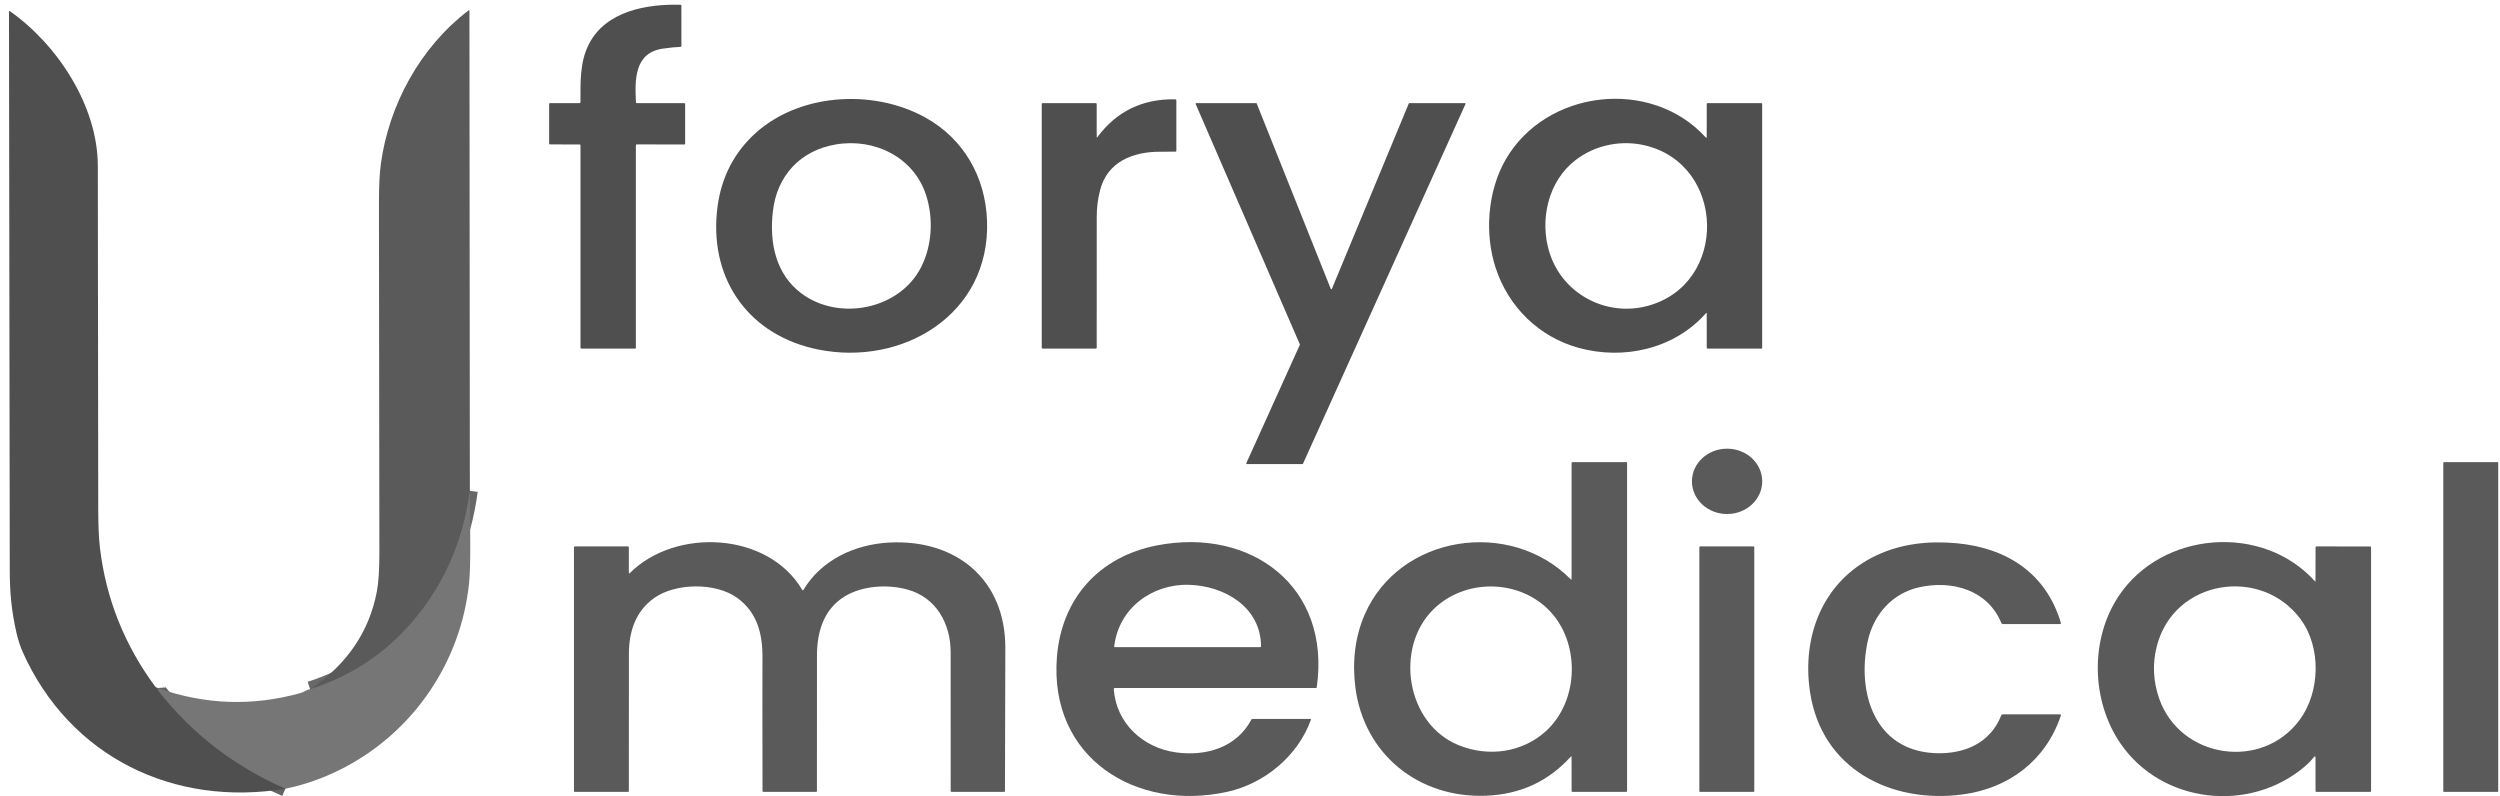
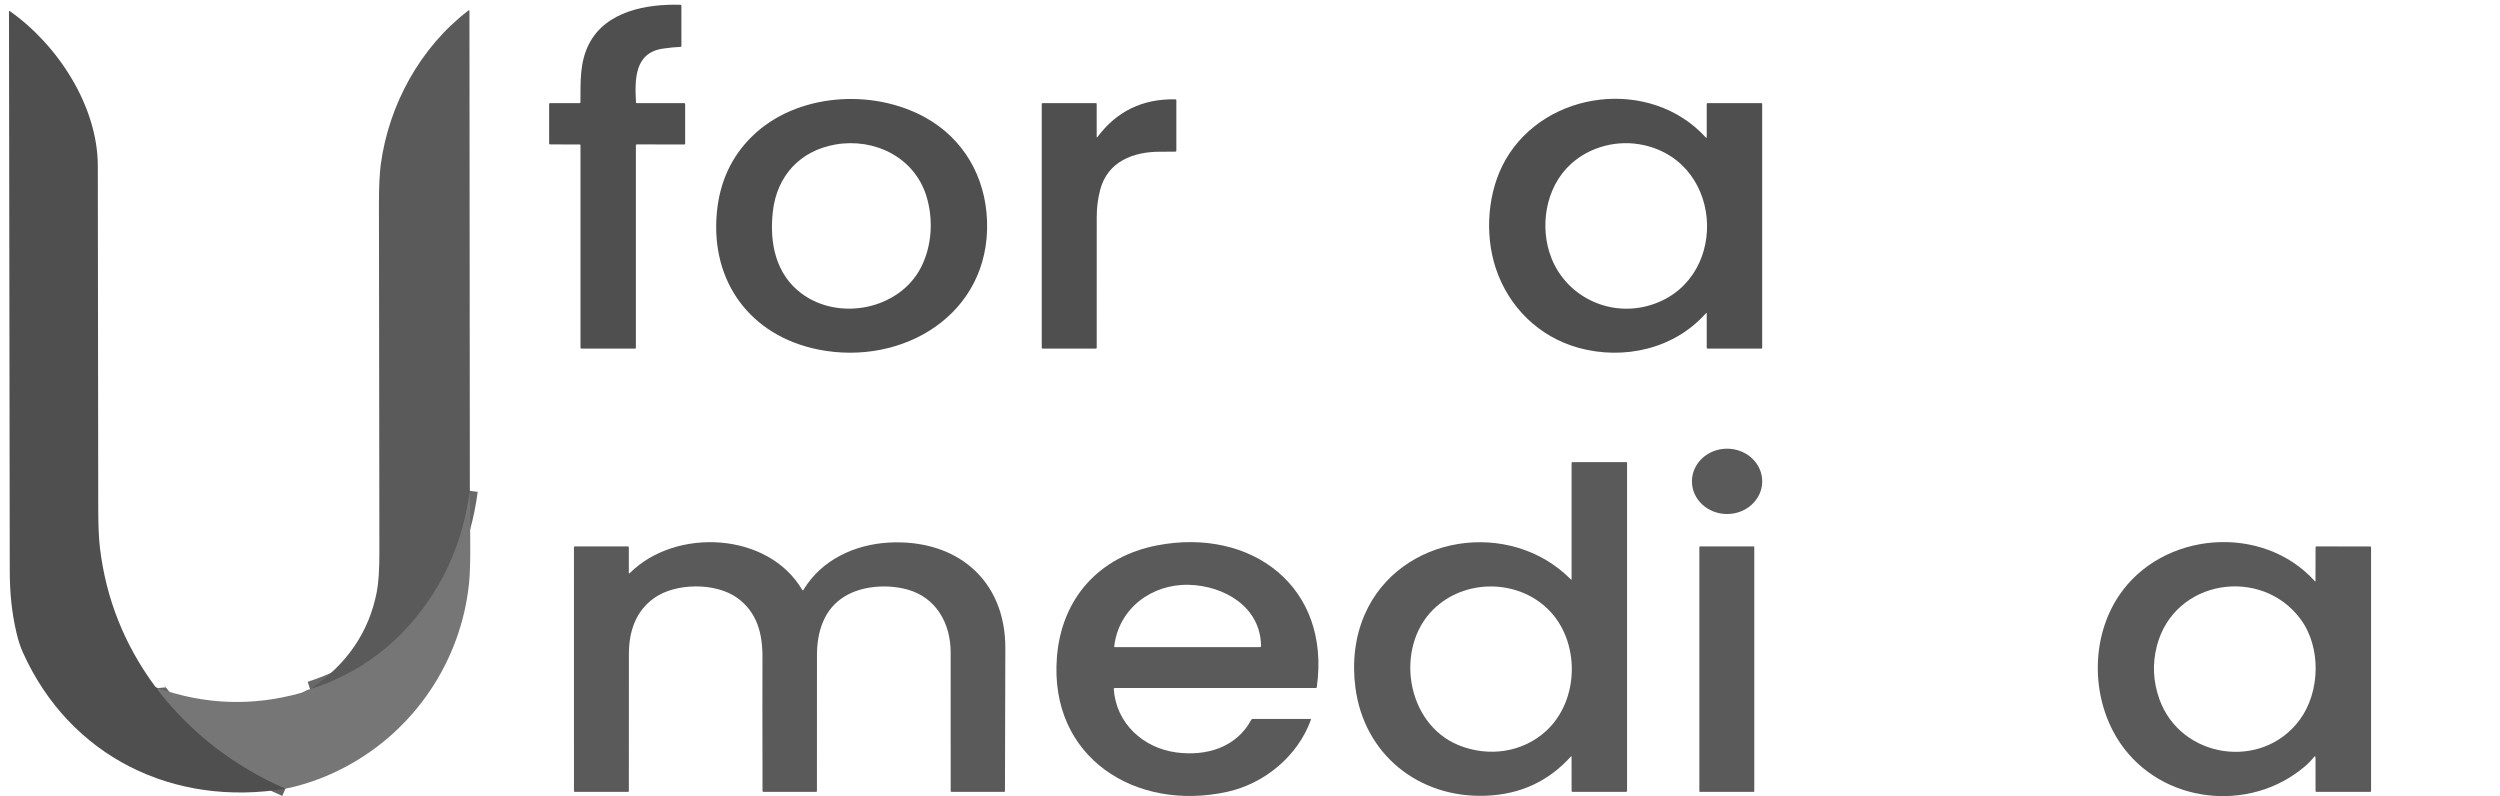
<svg xmlns="http://www.w3.org/2000/svg" width="135" height="43" viewBox="0 0 135 43" fill="none">
  <g clip-path="url(#clip0_2971_44607)">
    <path d="M25.372 26.505C25.013 29.24 23.966 31.611 22.231 33.62C20.759 35.323 18.931 36.524 16.745 37.223" stroke="#686868" stroke-width="0.855" />
    <path d="M8.514 37.154L8.518 37.211C8.521 37.245 8.535 37.279 8.556 37.307C10.364 39.613 12.65 41.374 15.414 42.589" stroke="#636363" stroke-width="0.855" />
    <path d="M34.337 7.847V18.786C34.337 18.796 34.333 18.806 34.325 18.814C34.318 18.821 34.308 18.825 34.297 18.825H31.406C31.366 18.825 31.346 18.805 31.346 18.764V7.853C31.346 7.818 31.328 7.8 31.294 7.8L29.712 7.799C29.674 7.799 29.654 7.78 29.654 7.741V5.625C29.654 5.588 29.673 5.569 29.711 5.569H31.288C31.325 5.569 31.343 5.55 31.344 5.513C31.351 4.448 31.296 3.365 31.805 2.375C32.72 0.593 34.93 0.206 36.746 0.258C36.779 0.259 36.795 0.276 36.795 0.309L36.796 2.472C36.796 2.51 36.777 2.53 36.739 2.532C36.498 2.539 36.187 2.57 35.807 2.624C34.243 2.845 34.281 4.324 34.342 5.528C34.343 5.539 34.348 5.549 34.355 5.557C34.364 5.565 34.374 5.569 34.385 5.569L36.934 5.568C36.977 5.568 36.998 5.589 36.998 5.633V7.761C36.998 7.787 36.985 7.8 36.959 7.8L34.385 7.799C34.353 7.799 34.337 7.815 34.337 7.847Z" fill="#4F4F4F" />
    <path d="M25.372 26.505C25.013 29.24 23.966 31.611 22.231 33.62C20.759 35.323 18.931 36.524 16.745 37.223C18.731 35.884 19.932 34.126 20.349 31.95C20.442 31.466 20.487 30.757 20.486 29.821C20.475 23.547 20.468 17.273 20.463 11C20.462 10.079 20.496 9.368 20.564 8.867C20.997 5.663 22.691 2.554 25.291 0.57C25.331 0.54 25.35 0.549 25.35 0.599L25.372 26.505Z" fill="#5A5A5A" />
    <path d="M8.515 37.154L8.519 37.211C8.523 37.246 8.536 37.279 8.558 37.307C10.366 39.613 12.652 41.374 15.415 42.59C9.376 43.594 3.768 40.868 1.233 35.225C1.095 34.919 0.98 34.562 0.886 34.154C0.625 33.021 0.528 32.016 0.527 30.757C0.514 20.713 0.5 10.668 0.485 0.621C0.485 0.616 0.487 0.611 0.489 0.607C0.492 0.603 0.496 0.599 0.5 0.597C0.505 0.594 0.51 0.593 0.515 0.594C0.52 0.594 0.525 0.596 0.529 0.599C3.119 2.421 5.276 5.728 5.282 8.952C5.293 15.125 5.301 21.297 5.305 27.469C5.306 28.372 5.337 29.083 5.399 29.602C5.728 32.336 6.72 34.824 8.374 37.066C8.397 37.097 8.444 37.126 8.515 37.154Z" fill="#4F4F4F" />
    <path d="M44.181 18.874C40.514 18.135 38.352 15.194 38.712 11.456C38.869 9.815 39.502 8.451 40.61 7.365C42.995 5.028 47.101 4.765 49.951 6.336C52.025 7.478 53.219 9.544 53.301 11.935C53.474 16.981 48.74 19.792 44.181 18.874ZM49.74 14.427C50.336 13.252 50.407 11.815 50.022 10.579C49.37 8.485 47.211 7.44 45.122 7.802C43.22 8.131 41.952 9.479 41.733 11.429C41.542 13.127 41.894 14.805 43.27 15.839C45.304 17.366 48.575 16.718 49.74 14.427Z" fill="#4F4F4F" />
    <path d="M59.263 7.399C60.302 6.004 61.706 5.326 63.476 5.364C63.508 5.365 63.523 5.381 63.523 5.413V8.139C63.523 8.172 63.507 8.188 63.474 8.189C63.195 8.194 62.919 8.196 62.648 8.194C61.197 8.188 59.797 8.722 59.404 10.272C59.277 10.778 59.224 11.191 59.224 11.747C59.221 14.088 59.22 16.432 59.222 18.777C59.222 18.79 59.217 18.802 59.208 18.812C59.199 18.821 59.187 18.826 59.174 18.826L56.305 18.825C56.271 18.825 56.254 18.808 56.254 18.774V5.626C56.254 5.588 56.273 5.569 56.312 5.569L59.167 5.568C59.203 5.568 59.221 5.586 59.221 5.623L59.222 7.385C59.222 7.43 59.236 7.435 59.263 7.399Z" fill="#4F4F4F" />
    <path d="M92.116 16.92C90.406 18.851 87.671 19.455 85.24 18.782C83.106 18.189 81.467 16.59 80.769 14.477C80.16 12.633 80.322 10.333 81.299 8.628C83.472 4.842 89.133 4.161 92.106 7.416C92.144 7.457 92.163 7.45 92.163 7.394V5.624C92.163 5.587 92.181 5.569 92.217 5.569L95.1 5.568C95.139 5.568 95.158 5.587 95.158 5.626V18.774C95.158 18.808 95.141 18.826 95.107 18.826L92.211 18.825C92.179 18.825 92.163 18.808 92.163 18.776V16.938C92.163 16.891 92.147 16.885 92.116 16.92ZM88.768 7.837C87.374 7.527 85.867 7.906 84.82 8.864C83.449 10.116 83.116 12.272 83.781 13.945C84.594 15.989 86.832 17.085 88.953 16.524C93.362 15.359 93.213 8.827 88.768 7.837Z" fill="#4F4F4F" />
-     <path d="M71.922 15.598L76.075 5.588C76.078 5.582 76.082 5.577 76.088 5.573C76.093 5.57 76.1 5.568 76.106 5.568L79.107 5.569C79.112 5.569 79.118 5.57 79.123 5.573C79.128 5.576 79.132 5.58 79.135 5.584C79.138 5.589 79.139 5.594 79.14 5.6C79.14 5.605 79.139 5.611 79.137 5.616L70.361 25.041C70.358 25.047 70.354 25.052 70.349 25.055C70.343 25.059 70.337 25.061 70.331 25.061H67.33C67.325 25.061 67.319 25.059 67.314 25.057C67.31 25.054 67.306 25.05 67.303 25.045C67.3 25.041 67.298 25.035 67.297 25.03C67.297 25.024 67.298 25.019 67.3 25.014L70.191 18.622C70.193 18.618 70.194 18.613 70.195 18.608C70.195 18.604 70.194 18.599 70.192 18.595L64.565 5.615C64.563 5.61 64.562 5.605 64.563 5.599C64.563 5.594 64.565 5.589 64.568 5.584C64.571 5.579 64.575 5.576 64.58 5.573C64.584 5.57 64.59 5.569 64.595 5.569L67.831 5.568C67.838 5.568 67.844 5.57 67.85 5.574C67.855 5.578 67.859 5.583 67.862 5.589L71.861 15.597C71.864 15.603 71.868 15.608 71.873 15.612C71.879 15.616 71.885 15.618 71.891 15.618C71.898 15.618 71.904 15.616 71.91 15.613C71.915 15.609 71.919 15.604 71.922 15.598Z" fill="#4F4F4F" />
    <path d="M93.266 27.757C94.314 27.756 95.162 26.964 95.16 25.99C95.159 25.015 94.308 24.227 93.259 24.229C92.211 24.23 91.363 25.022 91.364 25.996C91.366 26.971 92.217 27.759 93.266 27.757Z" fill="#5A5A5A" />
    <path d="M84.865 31.262V25.005C84.865 24.971 84.881 24.955 84.915 24.955H87.842C87.847 24.955 87.852 24.957 87.856 24.961C87.86 24.965 87.862 24.97 87.862 24.976V42.702C87.862 42.718 87.856 42.733 87.844 42.745C87.833 42.756 87.818 42.762 87.802 42.762H84.93C84.887 42.762 84.866 42.74 84.866 42.697L84.864 40.864C84.864 40.83 84.852 40.826 84.829 40.851C83.618 42.195 82.086 42.901 80.233 42.97C76.603 43.104 73.655 40.73 73.19 37.119C73.017 35.782 73.158 34.411 73.694 33.183C75.583 28.861 81.551 27.983 84.819 31.281C84.849 31.311 84.865 31.305 84.865 31.262ZM77.408 32.901C75.296 34.971 75.926 39.085 78.766 40.24C80.37 40.893 82.21 40.644 83.488 39.473C85.304 37.809 85.336 34.625 83.609 32.914C81.939 31.258 79.086 31.255 77.408 32.901Z" fill="#5A5A5A" />
-     <path d="M134.869 24.954H131.973C131.953 24.954 131.938 24.969 131.938 24.989V42.727C131.938 42.746 131.953 42.762 131.973 42.762H134.869C134.888 42.762 134.904 42.746 134.904 42.727V24.989C134.904 24.969 134.888 24.954 134.869 24.954Z" fill="#5A5A5A" />
    <path d="M25.372 26.505C25.383 27.459 25.391 28.404 25.394 29.339C25.398 30.312 25.377 31.024 25.331 31.476C24.901 35.703 22.381 39.447 18.623 41.43C17.584 41.978 16.515 42.364 15.414 42.589C12.65 41.374 10.364 39.613 8.556 37.307C8.535 37.279 8.521 37.245 8.518 37.211L8.514 37.154C11.064 38.059 13.64 38.148 16.241 37.421C16.31 37.401 16.391 37.364 16.485 37.311C16.592 37.25 16.679 37.221 16.744 37.223C18.93 36.524 20.759 35.323 22.23 33.62C23.965 31.611 25.012 29.24 25.372 26.505Z" fill="#767676" />
    <path d="M43.387 31.852C44.361 30.224 46.168 29.4 47.998 29.299C51.625 29.101 54.3 31.287 54.288 35.007C54.279 37.577 54.273 40.146 54.268 42.715C54.268 42.747 54.253 42.762 54.221 42.762H51.393C51.356 42.762 51.337 42.743 51.337 42.706C51.336 40.211 51.335 37.715 51.335 35.22C51.335 33.66 50.545 32.253 48.987 31.831C47.901 31.538 46.553 31.63 45.608 32.209C44.496 32.89 44.118 34.099 44.116 35.383C44.112 37.826 44.112 40.269 44.114 42.713C44.114 42.746 44.097 42.762 44.065 42.762H41.234C41.196 42.762 41.176 42.743 41.176 42.705C41.169 39.073 41.167 36.676 41.173 35.514C41.18 34.223 40.893 33.072 39.811 32.287C38.655 31.449 36.493 31.469 35.334 32.287C34.317 33.005 33.962 34.109 33.961 35.31C33.957 37.777 33.956 40.244 33.958 42.711C33.958 42.745 33.941 42.762 33.906 42.762H31.05C31.013 42.762 30.994 42.744 30.994 42.707L30.993 29.558C30.993 29.524 31.01 29.507 31.043 29.507H33.91C33.923 29.507 33.935 29.512 33.944 29.521C33.952 29.529 33.957 29.541 33.957 29.554V30.915C33.957 30.972 33.977 30.98 34.017 30.94C36.487 28.479 41.479 28.723 43.319 31.851C43.342 31.889 43.364 31.89 43.387 31.852Z" fill="#5A5A5A" />
    <path d="M60.144 37.223C60.28 39.073 61.736 40.395 63.526 40.632C65.137 40.845 66.767 40.368 67.568 38.868C67.576 38.854 67.587 38.842 67.6 38.834C67.613 38.826 67.629 38.822 67.644 38.822L70.76 38.821C70.766 38.821 70.771 38.822 70.775 38.825C70.78 38.827 70.784 38.831 70.787 38.835C70.79 38.839 70.792 38.845 70.792 38.85C70.793 38.855 70.792 38.861 70.79 38.866C70.08 40.84 68.272 42.314 66.282 42.756C61.348 43.85 56.639 40.922 57.074 35.475C57.328 32.3 59.362 30.055 62.478 29.451C67.555 28.468 71.878 31.664 71.106 37.109C71.102 37.138 71.085 37.153 71.055 37.153H60.21C60.163 37.153 60.14 37.176 60.144 37.223ZM64.211 31.58C62.196 31.524 60.4 32.856 60.167 34.916C60.167 34.919 60.168 34.923 60.169 34.927C60.17 34.93 60.172 34.933 60.174 34.936C60.177 34.939 60.179 34.941 60.183 34.942C60.186 34.944 60.19 34.945 60.193 34.944L68.047 34.944C68.06 34.944 68.072 34.938 68.081 34.93C68.091 34.921 68.096 34.909 68.096 34.896C68.083 32.768 66.106 31.634 64.211 31.58Z" fill="#5A5A5A" />
-     <path d="M108.076 33.648C107.332 31.842 105.401 31.318 103.631 31.714C102.185 32.037 101.169 33.179 100.855 34.633C100.267 37.363 101.2 40.521 104.487 40.67C106.042 40.739 107.469 40.15 108.069 38.627C108.083 38.592 108.11 38.574 108.149 38.574H111.225C111.281 38.574 111.3 38.6 111.282 38.654C110.468 41.069 108.479 42.568 105.984 42.9C102.109 43.417 98.372 41.523 97.744 37.386C97.278 34.335 98.448 31.364 101.302 30.003C102.65 29.359 104.134 29.198 105.636 29.333C108.345 29.575 110.499 30.945 111.289 33.647C111.291 33.653 111.291 33.659 111.29 33.665C111.289 33.671 111.286 33.677 111.283 33.682C111.279 33.687 111.274 33.691 111.269 33.693C111.263 33.696 111.258 33.697 111.251 33.698H108.149C108.133 33.698 108.118 33.693 108.105 33.684C108.092 33.675 108.081 33.663 108.076 33.648Z" fill="#5A5A5A" />
    <path d="M125.036 31.385L125.04 29.556C125.04 29.523 125.057 29.507 125.09 29.507L127.972 29.508C128.016 29.508 128.038 29.529 128.038 29.572V42.706C128.038 42.743 128.018 42.762 127.98 42.762H125.094C125.057 42.762 125.039 42.744 125.039 42.707L125.038 40.939C125.038 40.824 125.003 40.812 124.932 40.903C124.803 41.07 124.637 41.238 124.436 41.409C121.461 43.919 116.741 43.399 114.511 40.155C112.929 37.854 112.842 34.522 114.424 32.164C116.759 28.683 122.182 28.244 125.011 31.394C125.013 31.396 125.016 31.398 125.019 31.399C125.022 31.4 125.025 31.399 125.027 31.398C125.03 31.397 125.032 31.395 125.034 31.393C125.035 31.39 125.036 31.387 125.036 31.385ZM124.184 38.871C125.291 37.371 125.358 34.959 124.232 33.436C122.113 30.567 117.395 31.276 116.469 34.891C116.223 35.85 116.269 36.802 116.604 37.746C117.75 40.965 122.148 41.629 124.184 38.871Z" fill="#5A5A5A" />
    <path d="M94.699 29.507H91.797C91.779 29.507 91.765 29.521 91.765 29.539V42.73C91.765 42.748 91.779 42.762 91.797 42.762H94.699C94.717 42.762 94.731 42.748 94.731 42.73V29.539C94.731 29.521 94.717 29.507 94.699 29.507Z" fill="#5A5A5A" />
  </g>
  <defs>
    <clipPath id="clip0_2971_44607">
      <rect width="134.522" height="42.773" fill="white" transform="translate(0.463 0.227)" />
    </clipPath>
  </defs>
</svg>